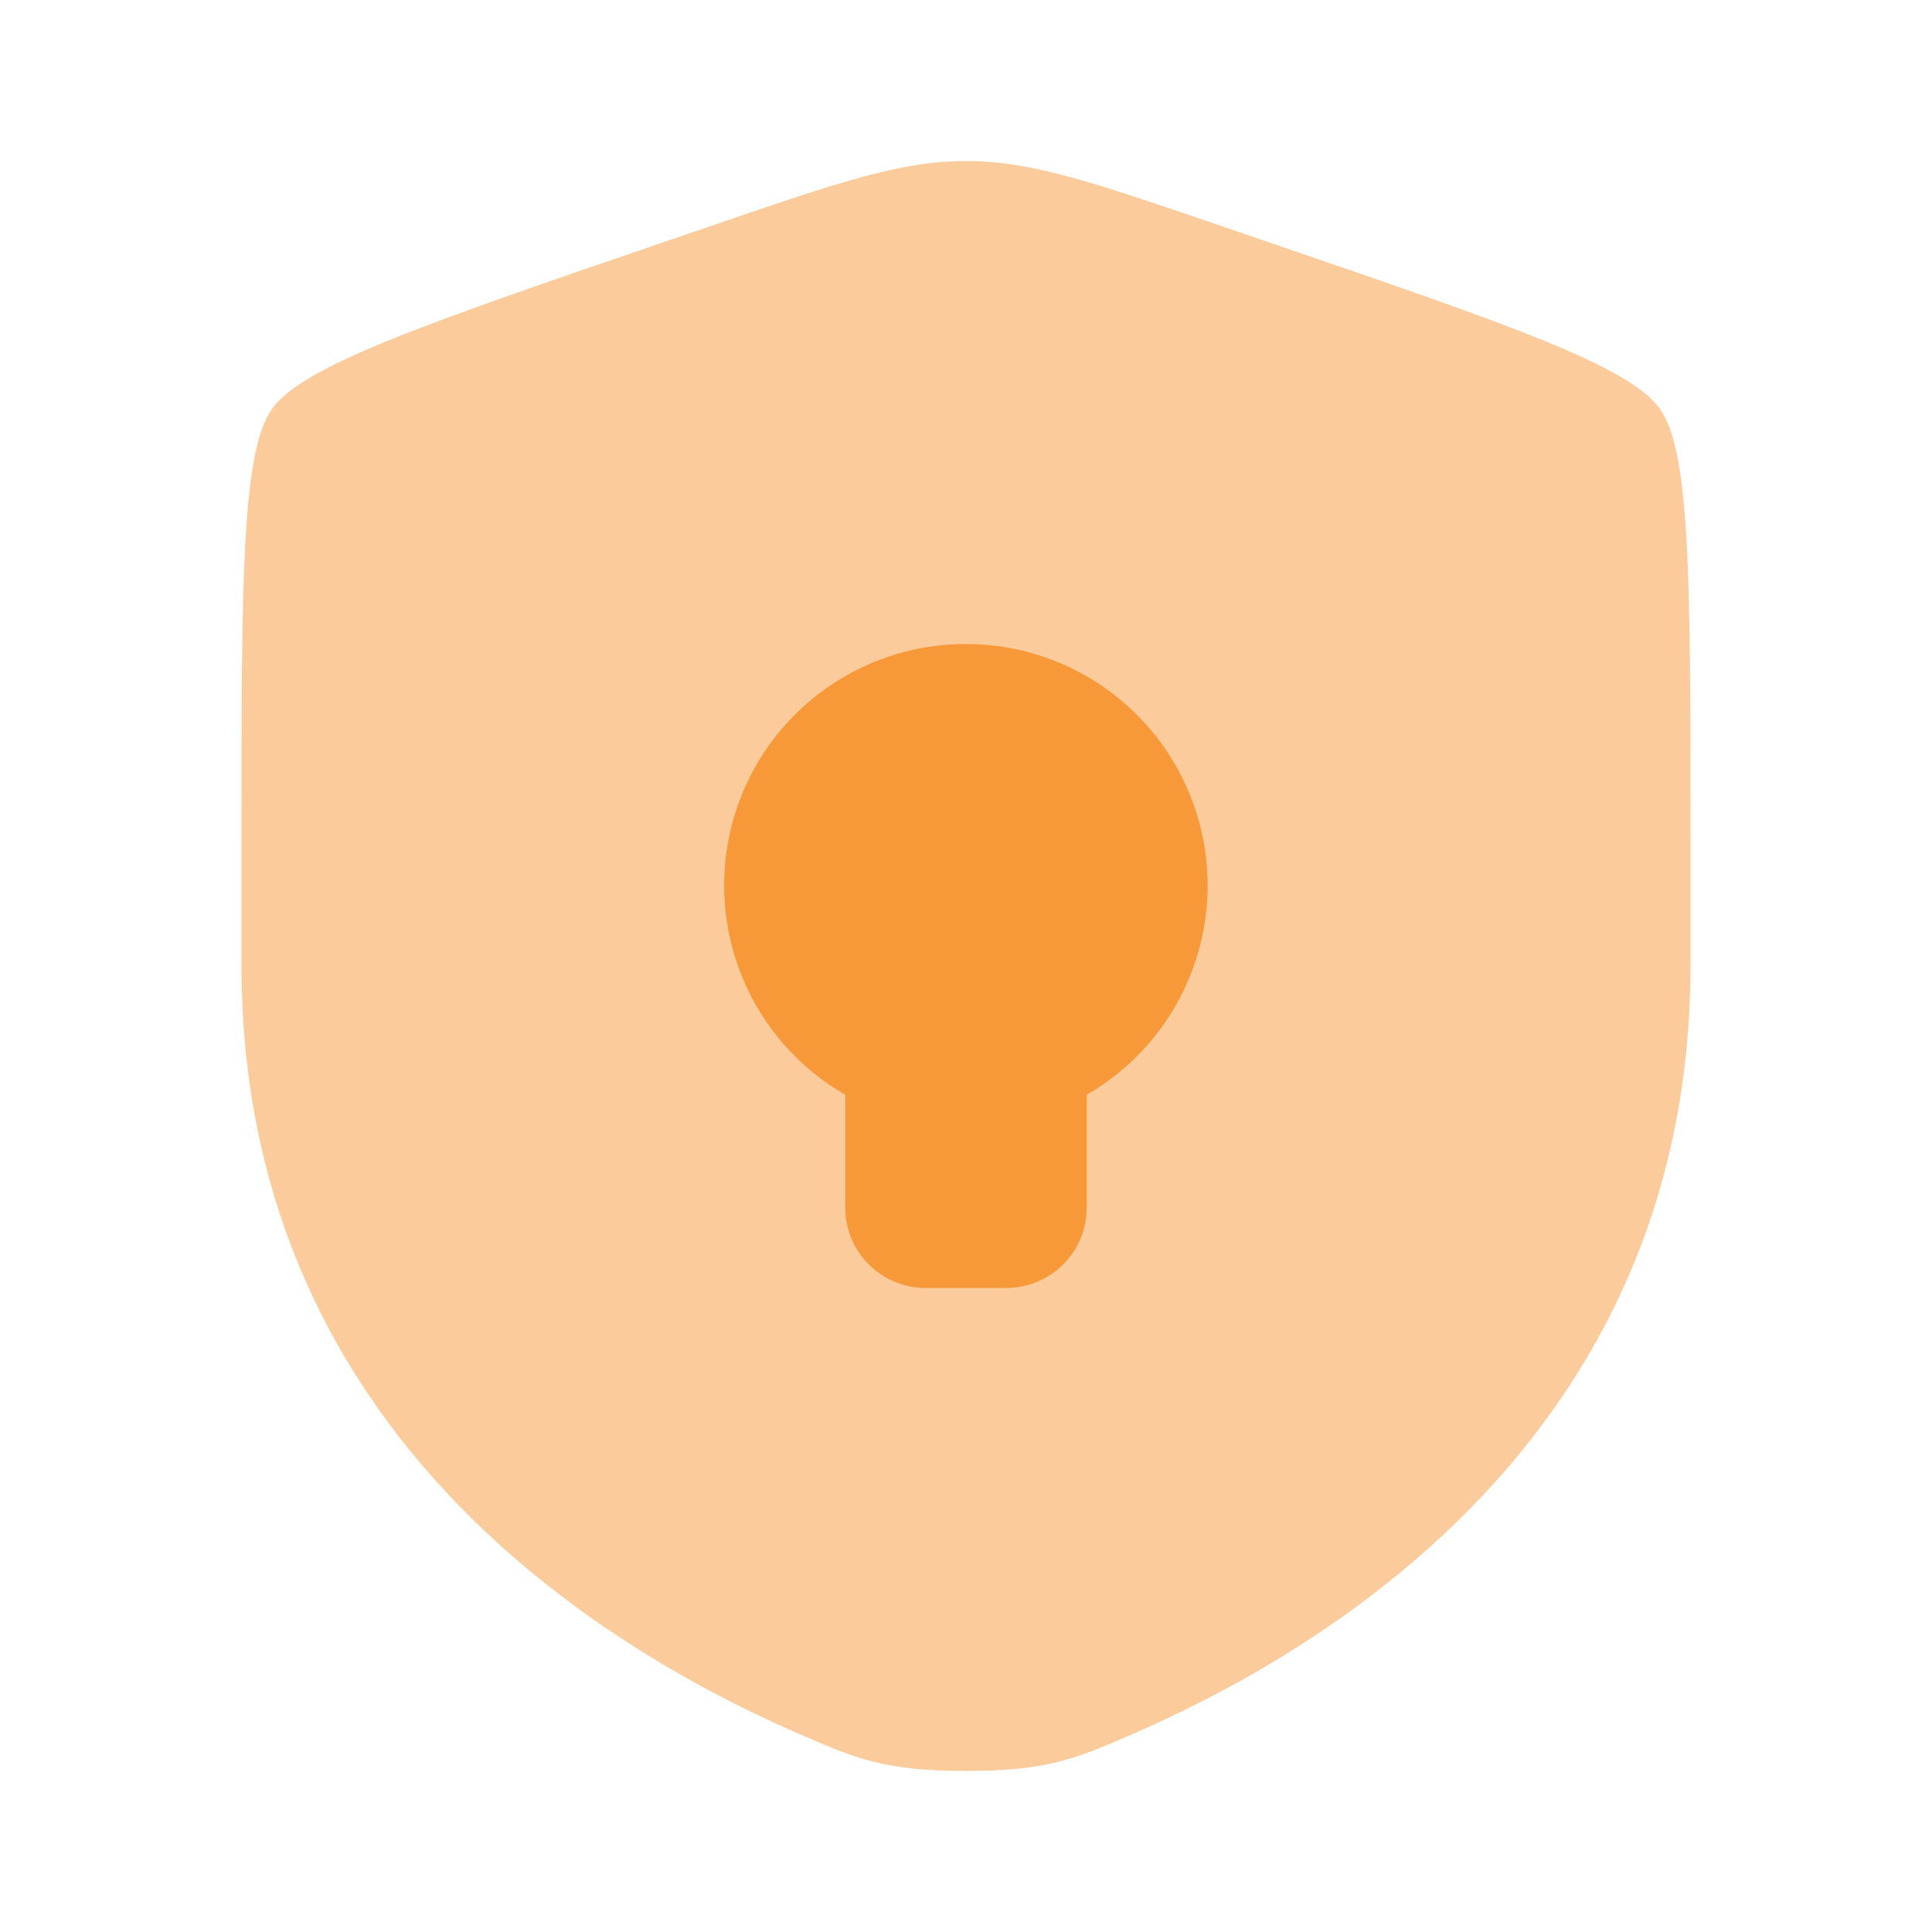
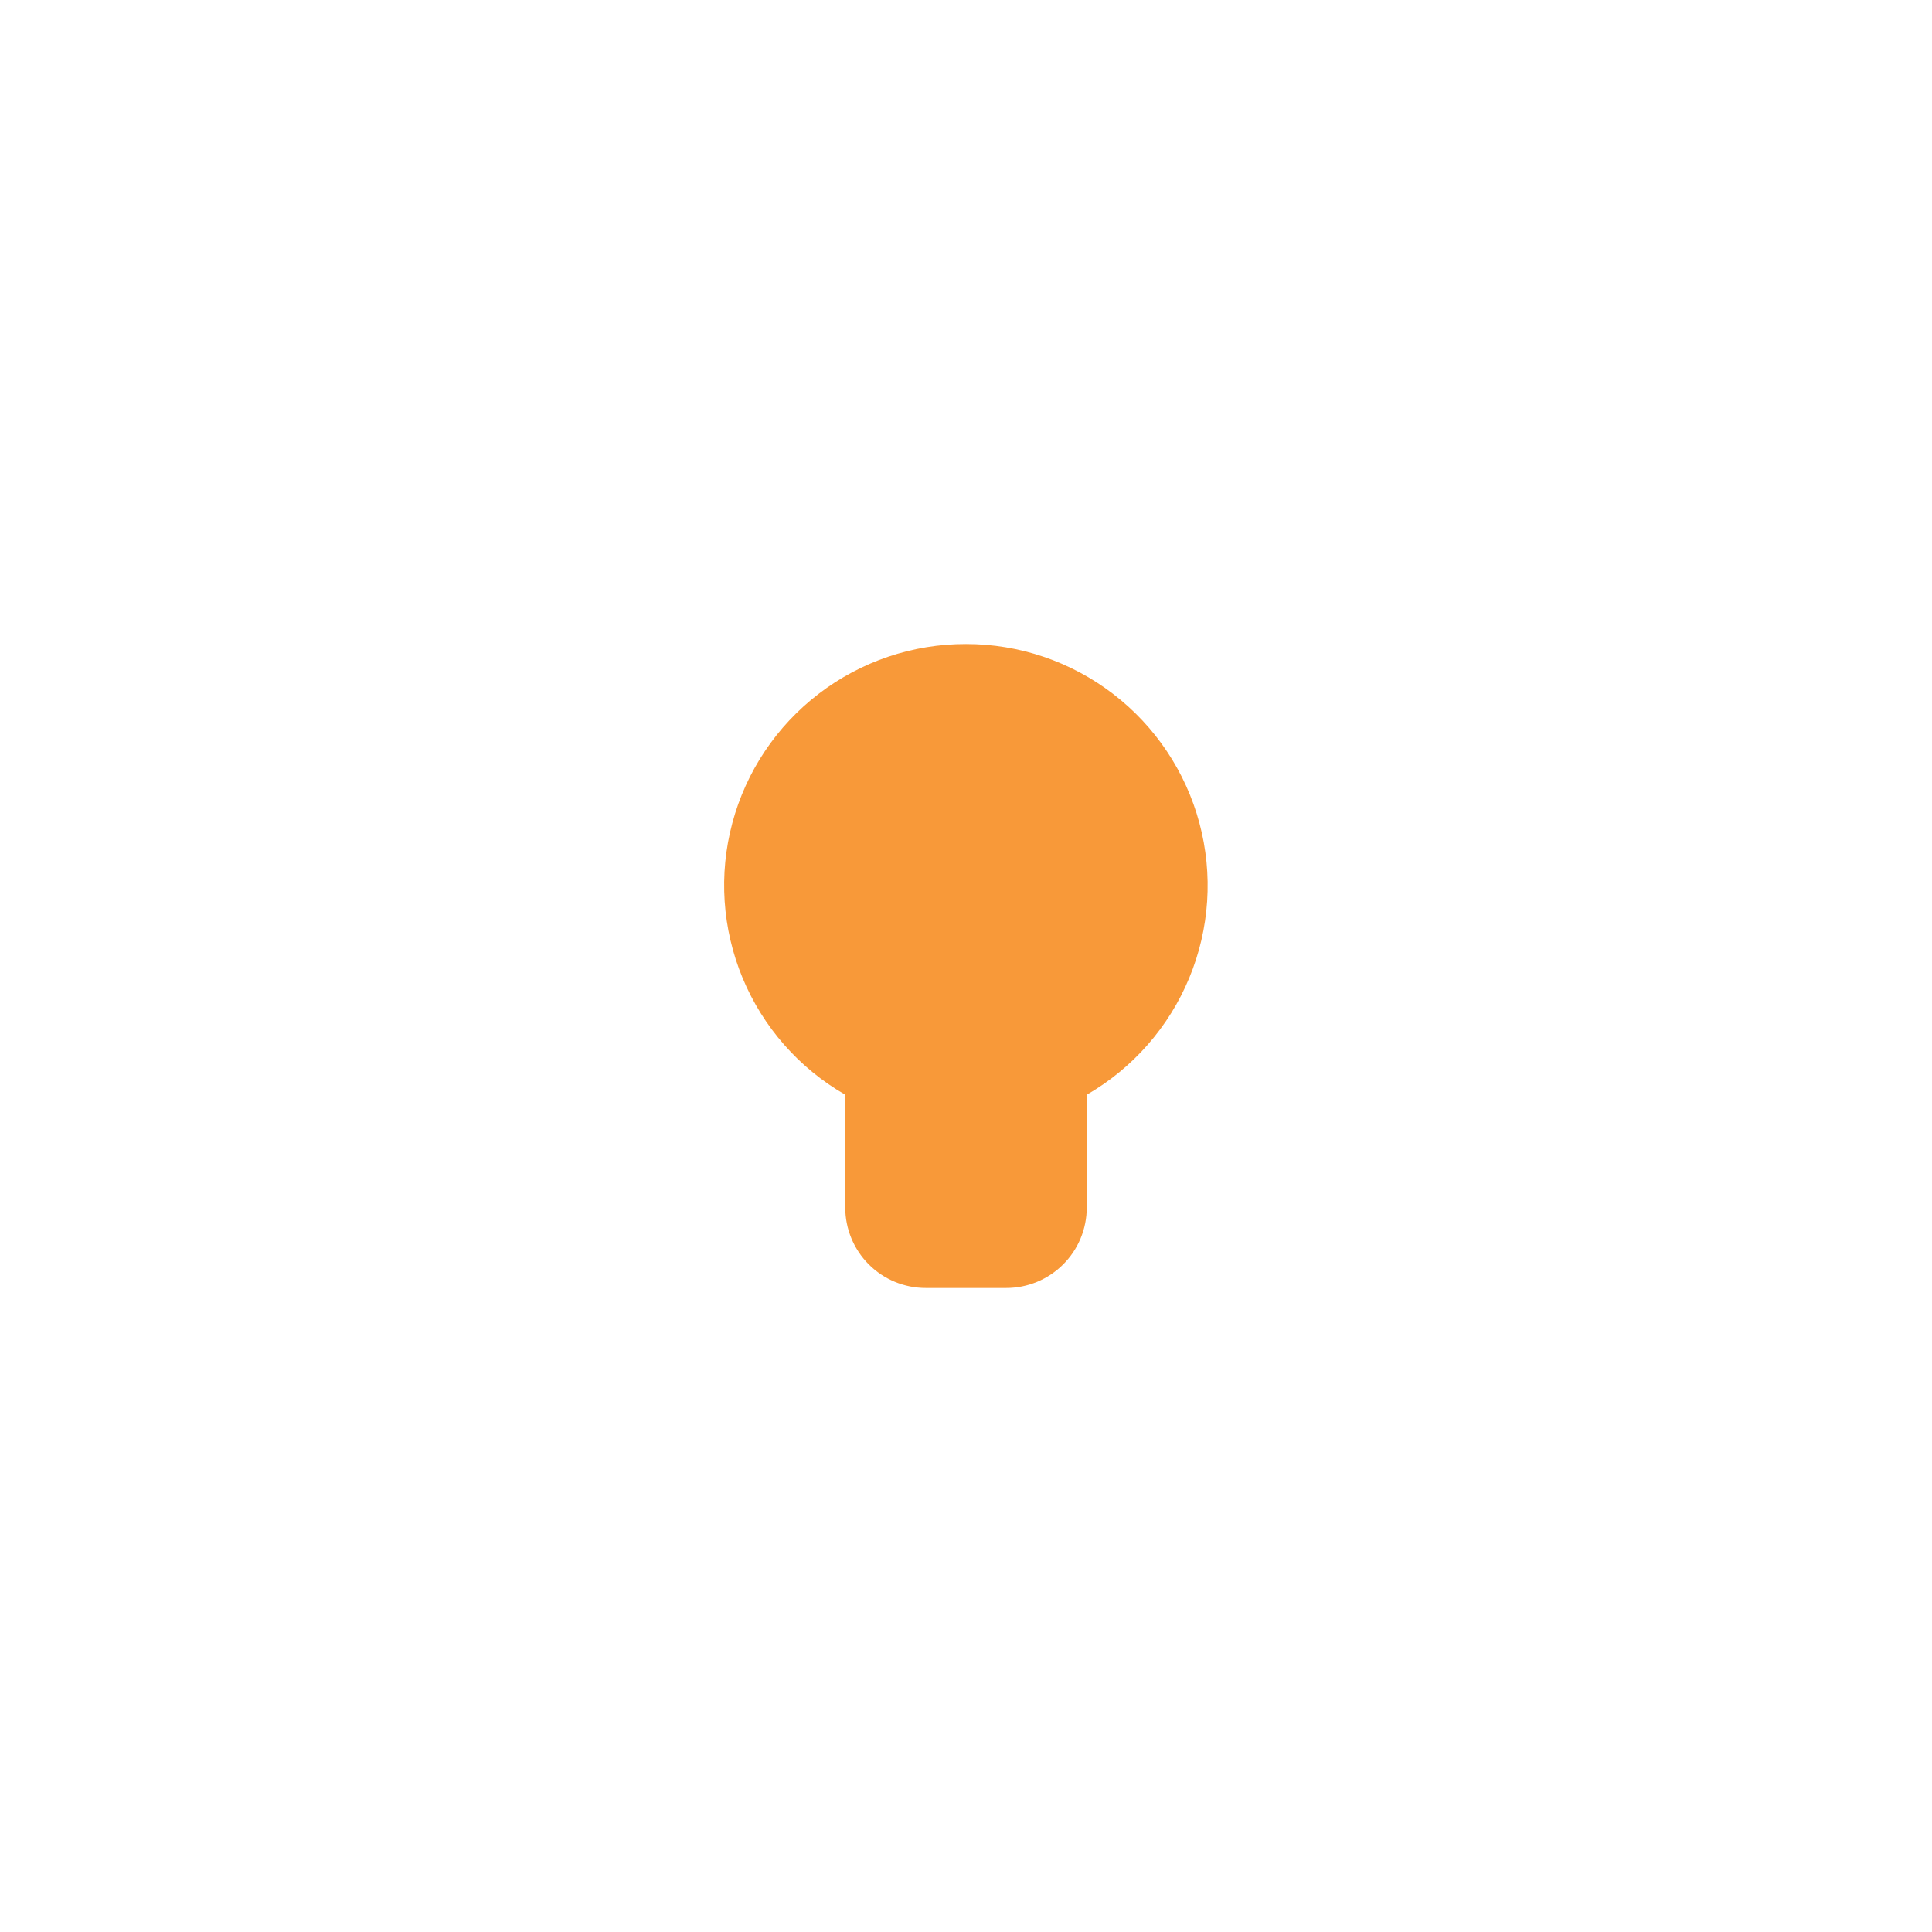
<svg xmlns="http://www.w3.org/2000/svg" width="32" height="32" viewBox="0 0 32 32" fill="none">
-   <path opacity="0.5" d="M4 13.889C4 9.625 4 7.493 4.504 6.776C5.007 6.06 7.011 5.373 11.02 4.001L11.784 3.74C13.873 3.024 14.917 2.667 16 2.667C17.083 2.667 18.127 3.024 20.216 3.74L20.98 4.001C24.989 5.373 26.993 6.06 27.496 6.776C28 7.493 28 9.627 28 13.889V15.988C28 23.505 22.348 27.155 18.801 28.703C17.84 29.123 17.36 29.333 16 29.333C14.64 29.333 14.16 29.123 13.199 28.703C9.652 27.153 4 23.507 4 15.988V13.889Z" fill="#F89939" />
  <path d="M18 20C18 20.354 17.86 20.693 17.609 20.943C17.359 21.193 17.02 21.333 16.667 21.333H15.333C14.98 21.333 14.64 21.193 14.39 20.943C14.14 20.693 14 20.354 14 20V18.132C13.236 17.693 12.638 17.013 12.3 16.199C11.962 15.385 11.902 14.482 12.13 13.631C12.358 12.779 12.861 12.027 13.561 11.491C14.261 10.955 15.118 10.665 16 10.667C16.881 10.666 17.737 10.957 18.436 11.493C19.135 12.029 19.638 12.781 19.866 13.632C20.094 14.483 20.035 15.385 19.697 16.199C19.36 17.012 18.763 17.692 18 18.132V20Z" fill="#F89939" />
</svg>